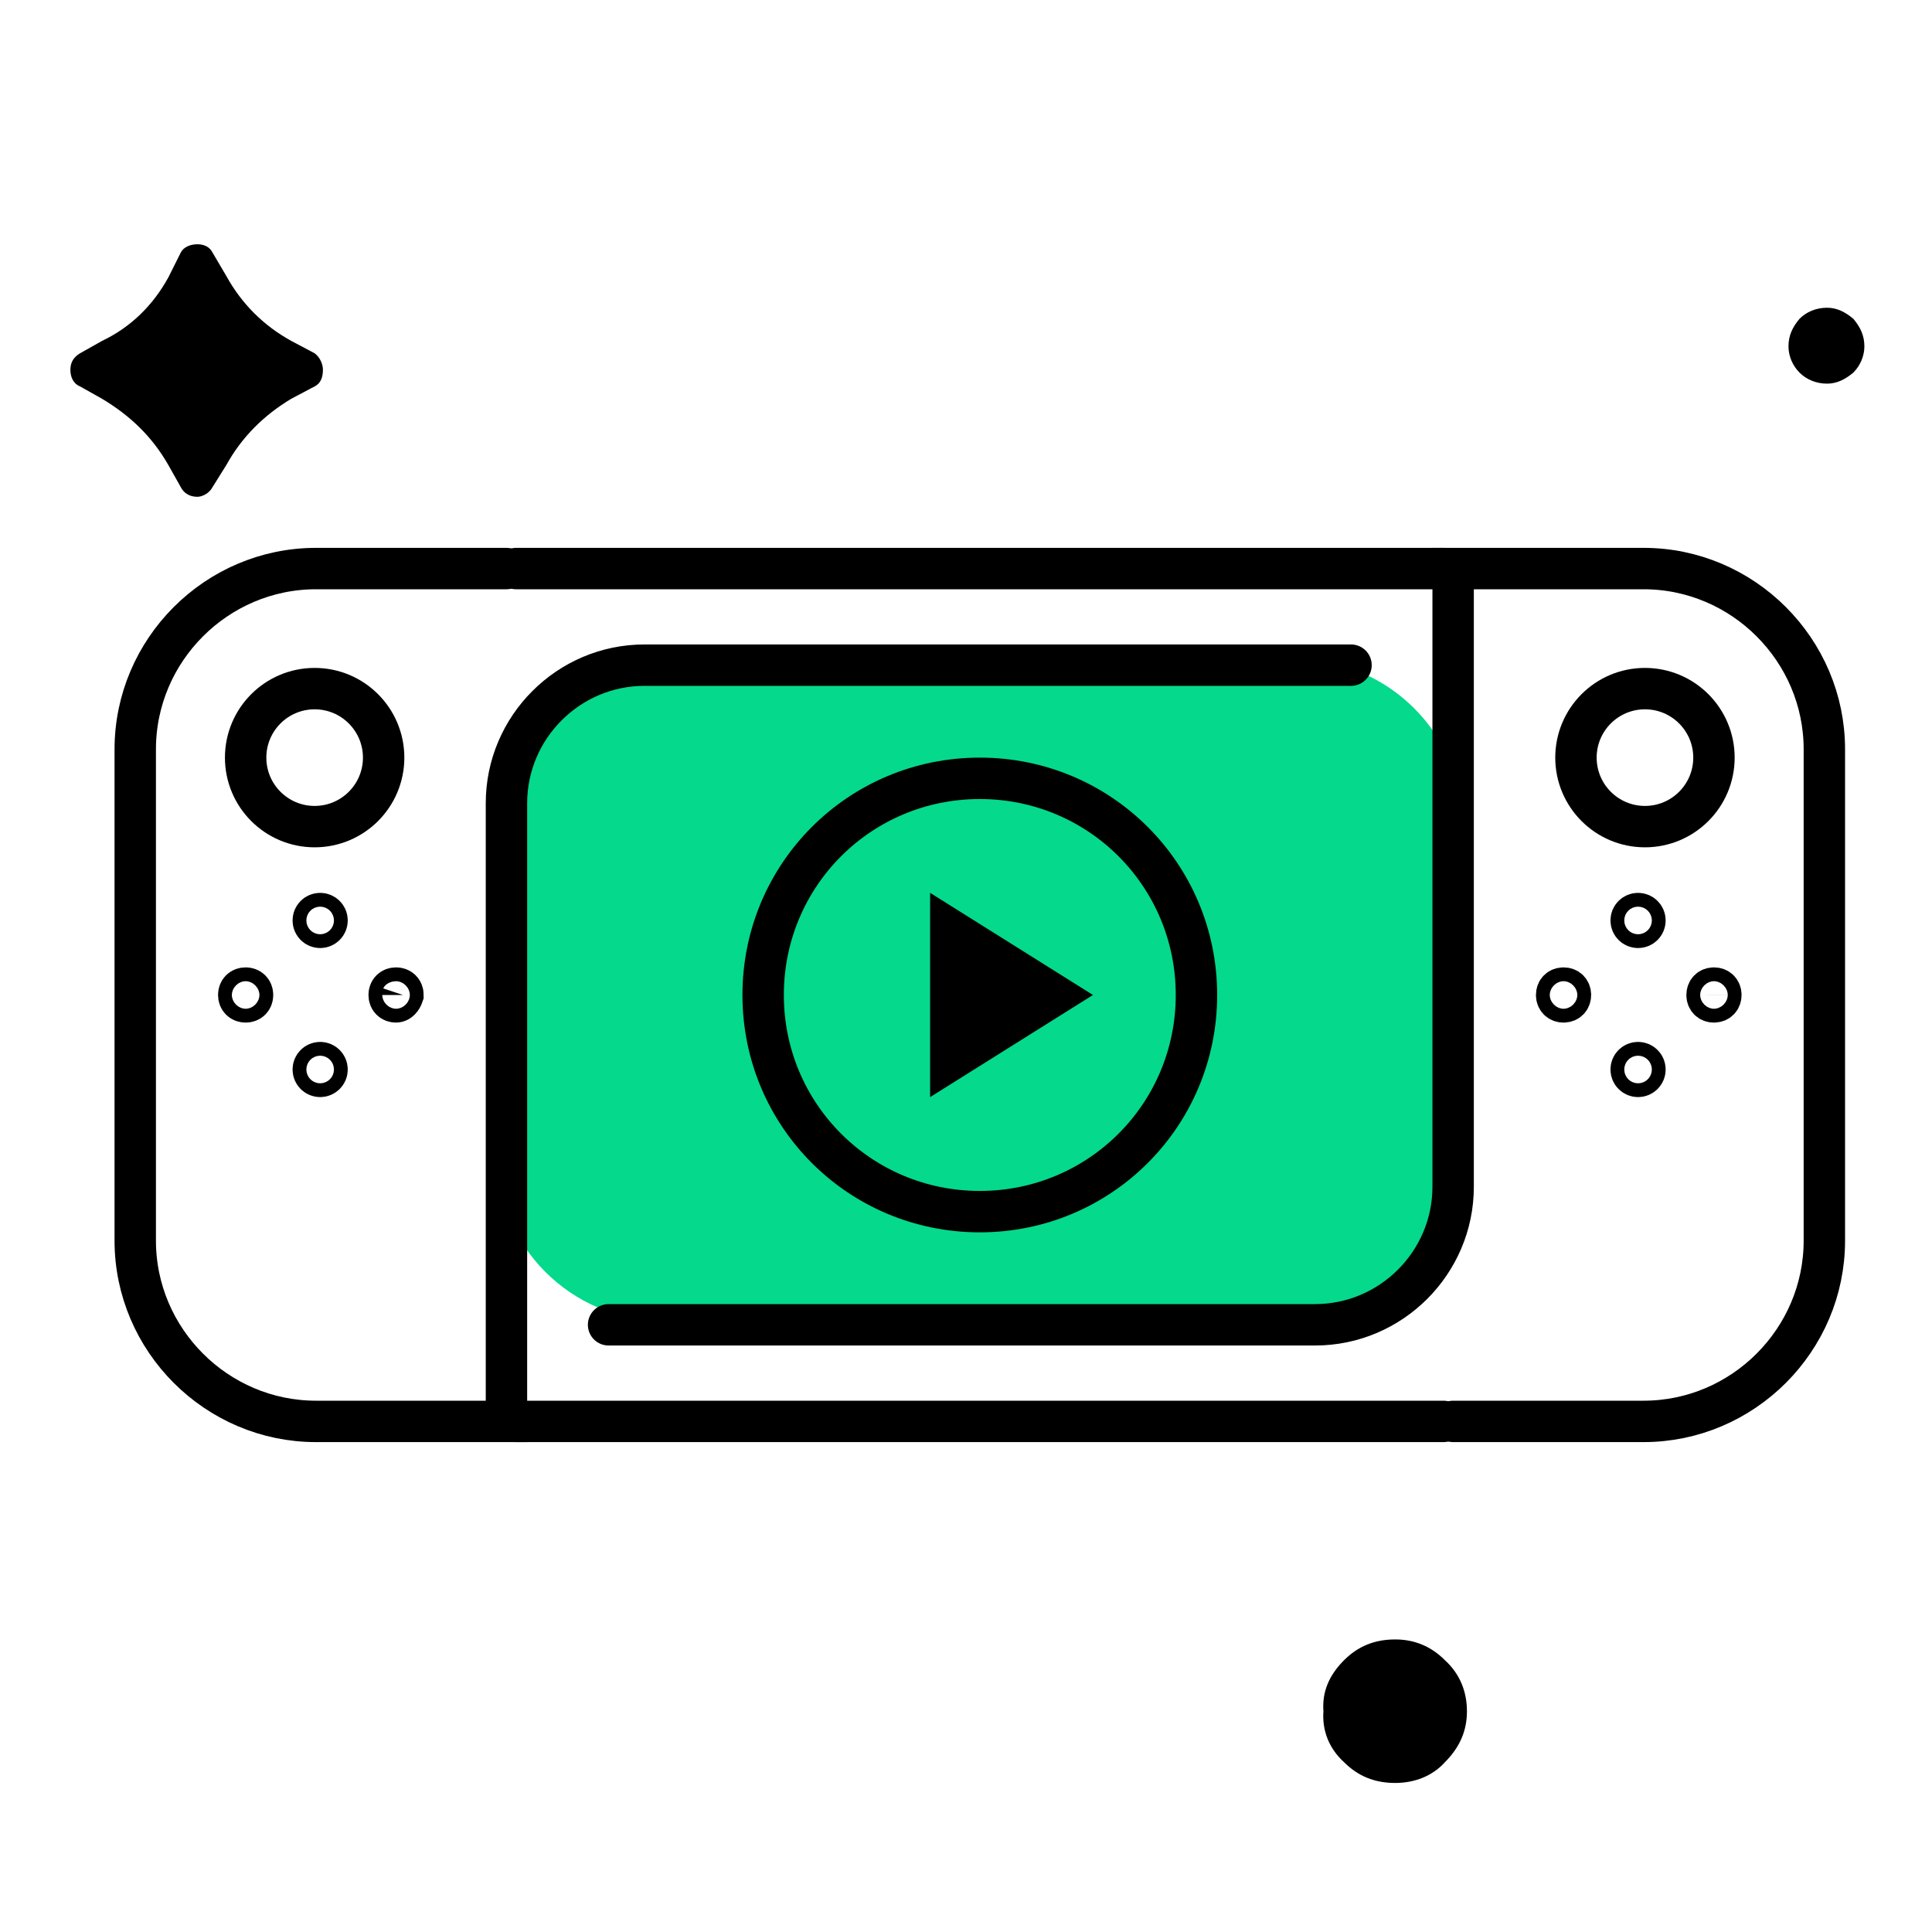
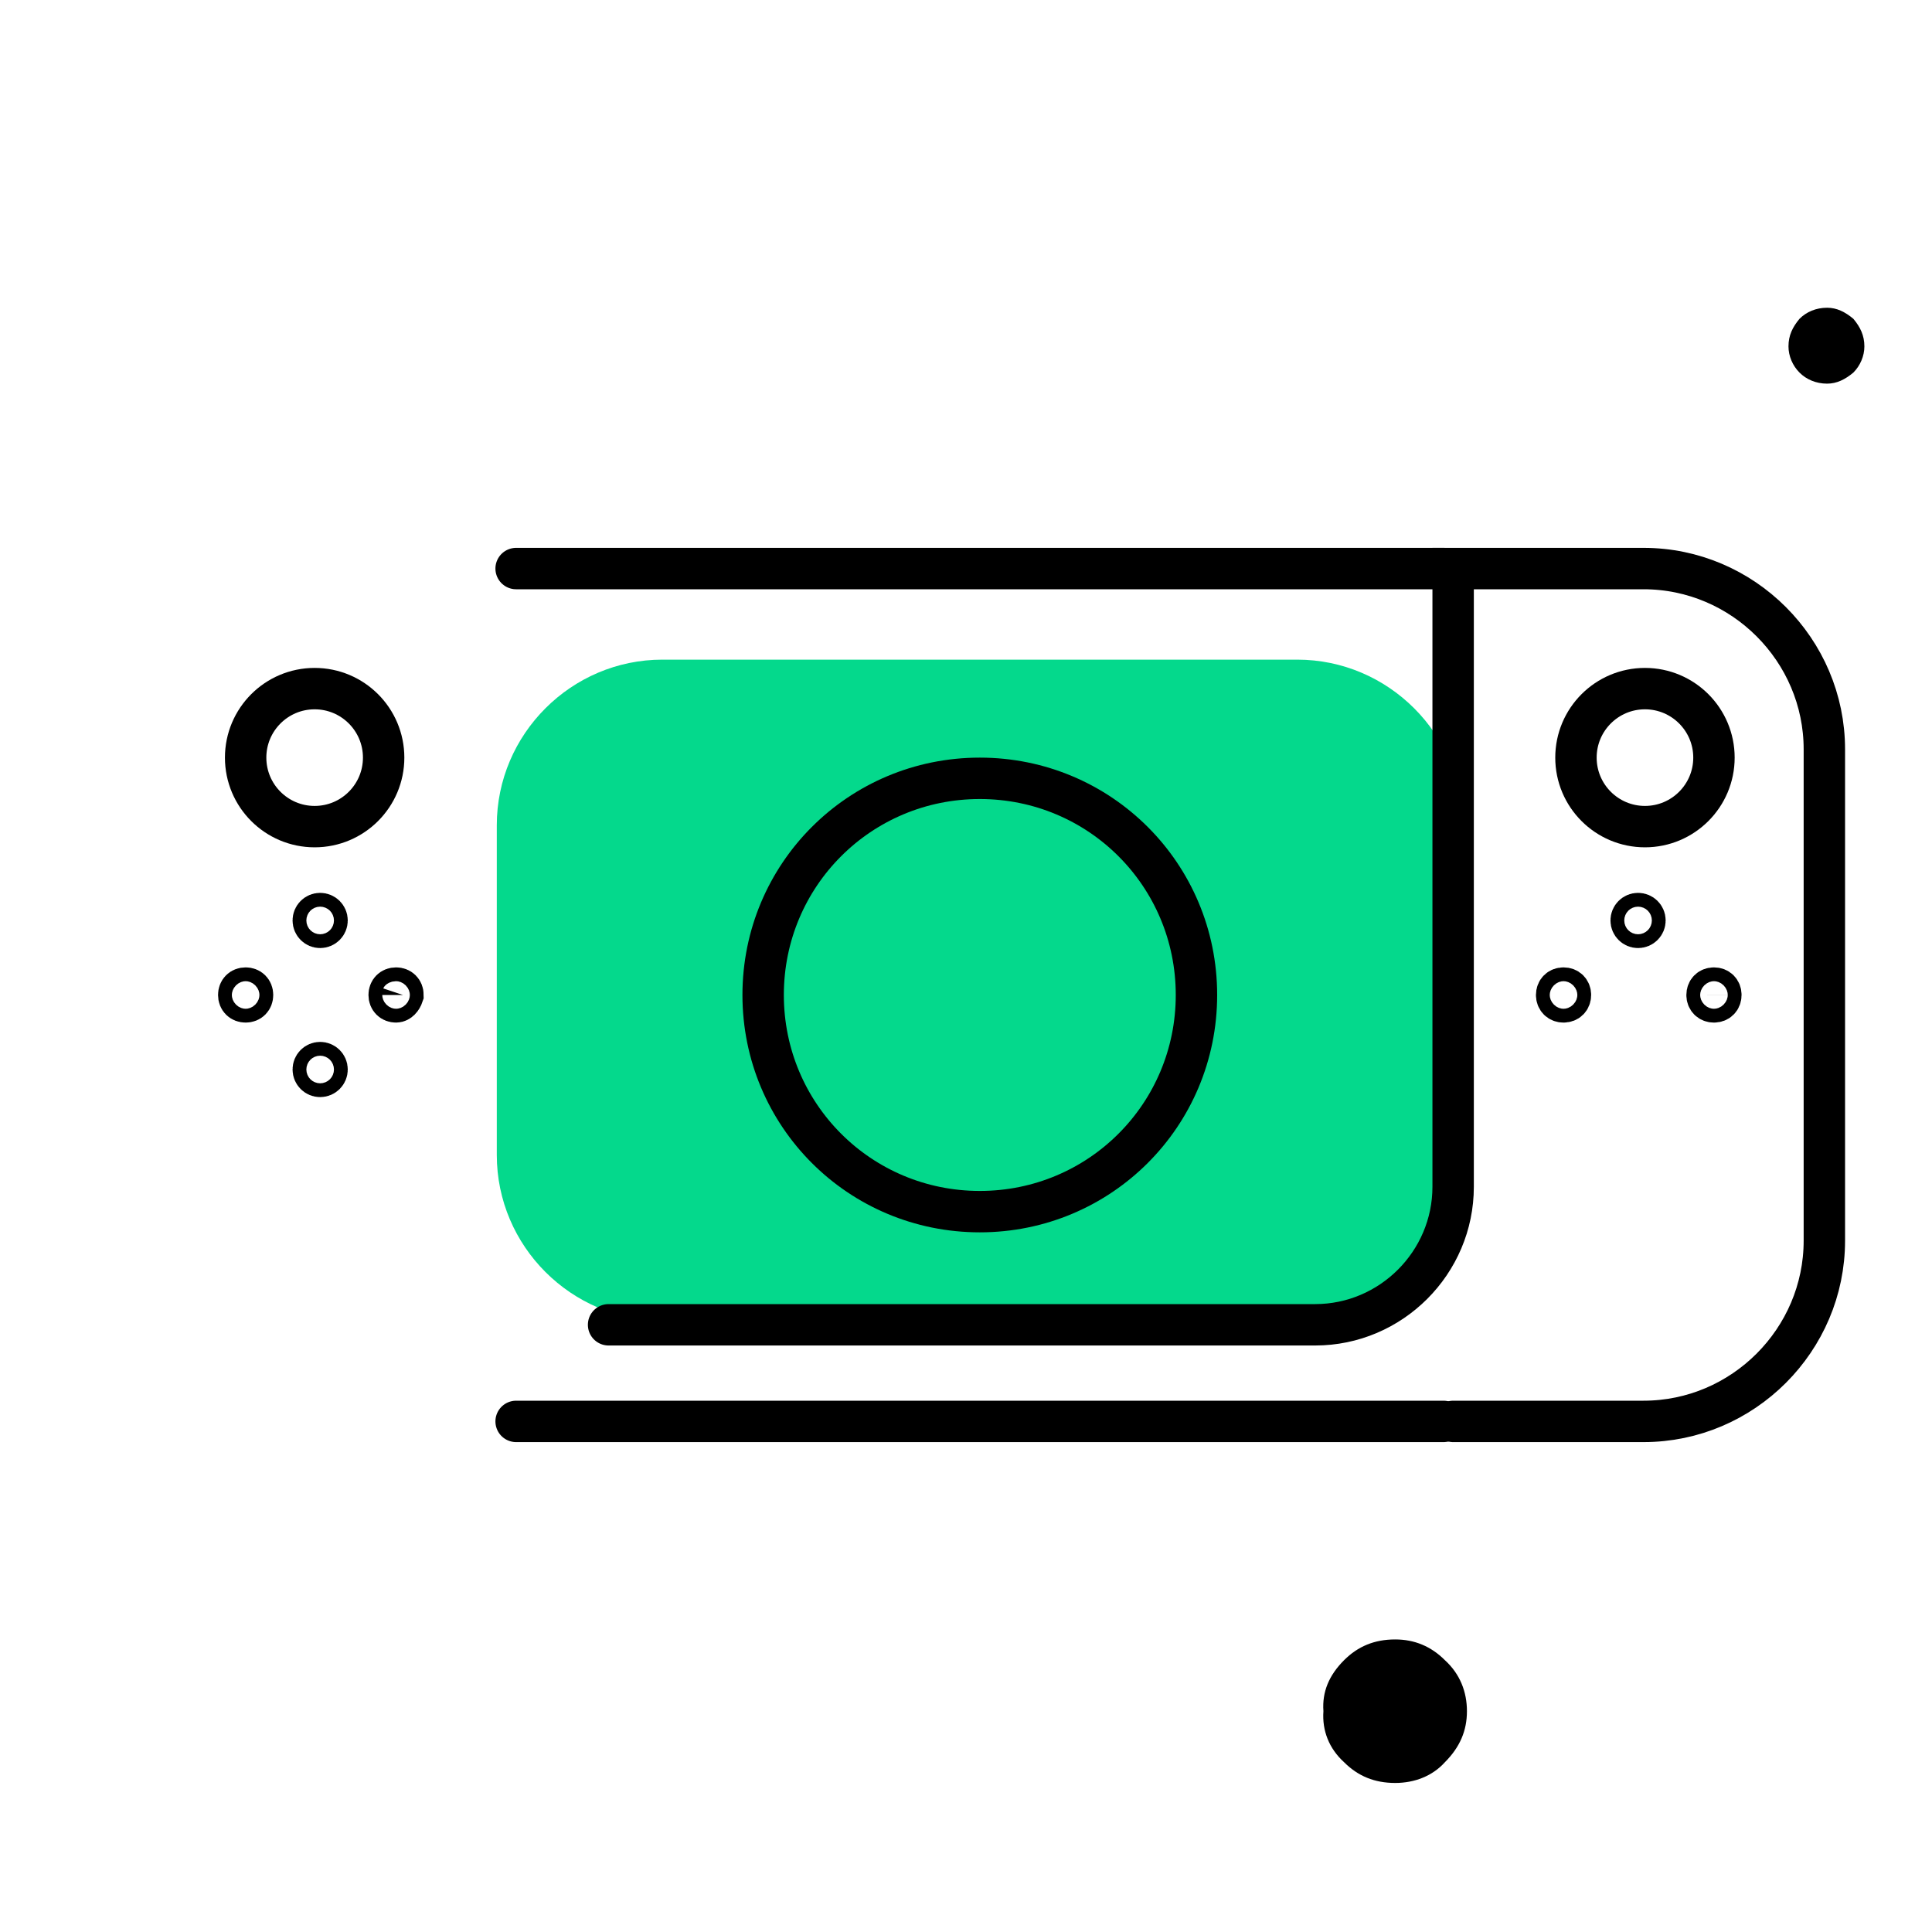
<svg xmlns="http://www.w3.org/2000/svg" id="Слой_1" x="0px" y="0px" viewBox="0 0 140 140" style="enable-background:new 0 0 140 140;" xml:space="preserve">
  <style type="text/css"> .st0{fill:#04D98C;} .st1{fill:none;stroke:#000000;stroke-width:3;stroke-linecap:round;stroke-miterlimit:10;} </style>
  <path class="st0" d="M94,95.7H48c-6.6,0-12-5.4-12-12V59.8c0-6.6,5.4-12,12-12h46c6.6,0,12,5.4,12,12v23.9 C106,90.3,100.6,95.7,94,95.7z" />
  <g>
    <g>
      <g>
        <g id="XMLID_471_">
          <path id="XMLID_473_" class="st1" d="M86.7,72.1c0-8.7-7-15.7-15.7-15.7c-8.7,0-15.7,7-15.7,15.7c0,8.7,7,15.7,15.7,15.7 C79.7,87.8,86.7,80.8,86.7,72.1z" />
        </g>
      </g>
    </g>
    <line class="st1" x1="37.4" y1="41.2" x2="104.6" y2="41.2" />
    <line class="st1" x1="104.6" y1="103" x2="37.4" y2="103" />
    <g>
      <g>
        <path class="st1" d="M28.7,72.6c-0.3,0-0.5-0.2-0.5-0.5c0-0.3,0.2-0.5,0.5-0.5c0.3,0,0.5,0.2,0.5,0.5 C29.1,72.4,28.9,72.6,28.7,72.6z" />
        <g>
          <circle class="st1" cx="23.2" cy="66.7" r="0.5" />
          <circle class="st1" cx="23.2" cy="77.5" r="0.5" />
          <path class="st1" d="M17.8,72.6c-0.3,0-0.5-0.2-0.5-0.5c0-0.3,0.2-0.5,0.5-0.5c0.3,0,0.5,0.2,0.5,0.5 C18.3,72.4,18.1,72.6,17.8,72.6z" />
        </g>
      </g>
      <circle class="st1" cx="22.8" cy="54.9" r="5" />
    </g>
    <g>
      <g>
        <path class="st1" d="M113.3,72.6c0.3,0,0.5-0.2,0.5-0.5c0-0.3-0.2-0.5-0.5-0.5c-0.3,0-0.5,0.2-0.5,0.5 C112.8,72.4,113,72.6,113.3,72.6z" />
        <g>
          <circle class="st1" cx="118.7" cy="66.7" r="0.5" />
-           <circle class="st1" cx="118.7" cy="77.5" r="0.5" />
          <path class="st1" d="M124.2,72.6c0.3,0,0.5-0.2,0.5-0.5c0-0.3-0.2-0.5-0.5-0.5s-0.5,0.2-0.5,0.5 C123.7,72.4,123.9,72.6,124.2,72.6z" />
        </g>
      </g>
      <circle class="st1" cx="119.2" cy="54.9" r="5" />
    </g>
-     <path class="st1" d="M97.9,48.2H46.7c-5.5,0-10,4.5-10,10V103H22.9c-7.2,0-13.1-5.9-13.1-13.1V72.1V54.3c0-7.2,5.9-13.1,13.1-13.1 h13.8" />
    <path class="st1" d="M105.3,103h13.8c7.2,0,13.1-5.9,13.1-13.1V72.1V54.3c0-7.2-5.9-13.1-13.1-13.1h-13.8V86c0,5.5-4.5,10-10,10 H44.1" />
  </g>
-   <polygon id="XMLID_472_" points="79.2,72.1 67.4,64.7 67.4,79.5 " />
-   <path d="M7.4,24.7l-1.6,0.9c-0.5,0.3-0.7,0.7-0.7,1.2s0.2,1,0.7,1.2l1.6,0.9c2,1.2,3.6,2.7,4.8,4.8l0.9,1.6c0.2,0.4,0.6,0.7,1.2,0.7 c0.4,0,0.9-0.3,1.1-0.7l1-1.6c1.1-2,2.7-3.6,4.7-4.8l1.7-0.9c0.4-0.2,0.6-0.6,0.6-1.2c0-0.4-0.2-0.9-0.6-1.2l-1.7-0.9 c-2-1.1-3.6-2.7-4.7-4.7l-1-1.7c-0.2-0.4-0.6-0.6-1.1-0.6s-1,0.2-1.2,0.6l-0.9,1.8C11.1,22.1,9.5,23.7,7.4,24.7z" />
  <path d="M132.4,22.3c-0.8,0-1.5,0.3-2,0.8c-0.5,0.6-0.8,1.2-0.8,2c0,0.7,0.3,1.4,0.8,1.9s1.2,0.8,2,0.8c0.7,0,1.3-0.3,1.9-0.8 c0.5-0.5,0.8-1.2,0.8-1.9c0-0.8-0.3-1.4-0.8-2C133.7,22.6,133.1,22.3,132.4,22.3z" />
  <path d="M97.4,127.7c1,1,2.2,1.5,3.7,1.5c1.4,0,2.7-0.5,3.6-1.5c1.1-1.1,1.6-2.3,1.6-3.7c0-1.4-0.5-2.7-1.6-3.7 c-1-1-2.2-1.5-3.6-1.5c-1.5,0-2.7,0.5-3.7,1.5c-1.1,1.1-1.6,2.3-1.5,3.7C95.8,125.4,96.3,126.7,97.4,127.7z" />
</svg>